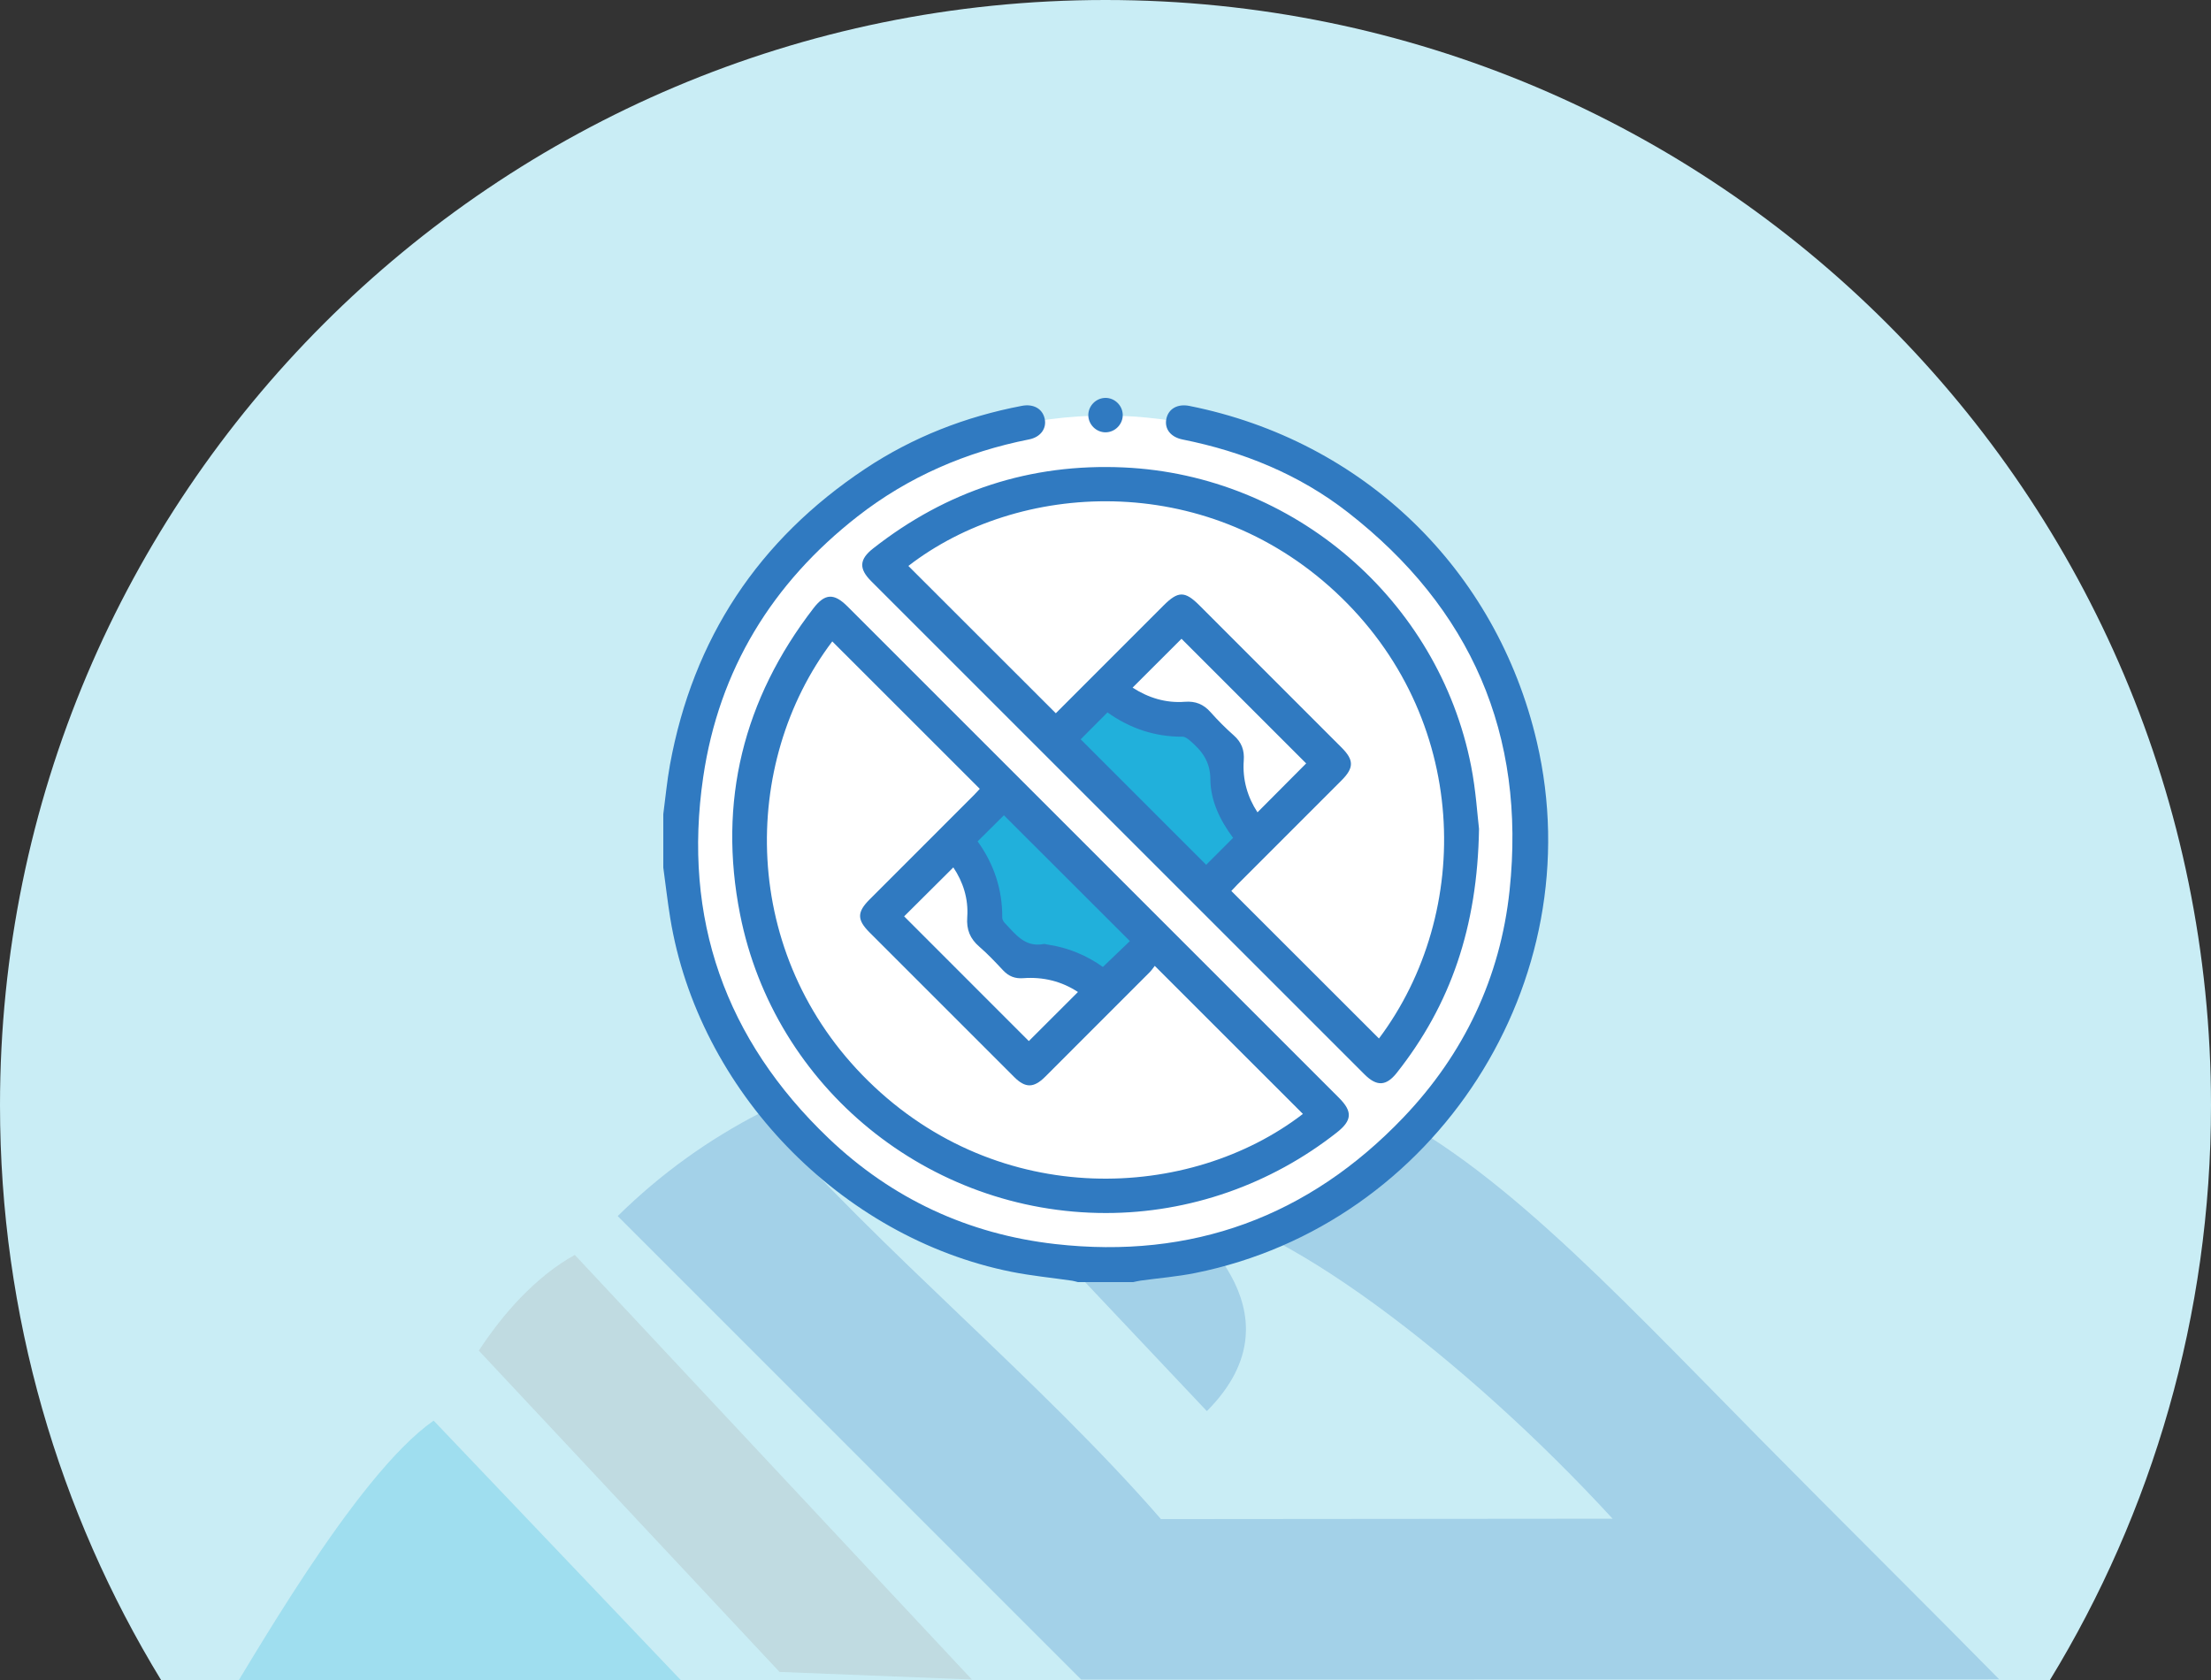
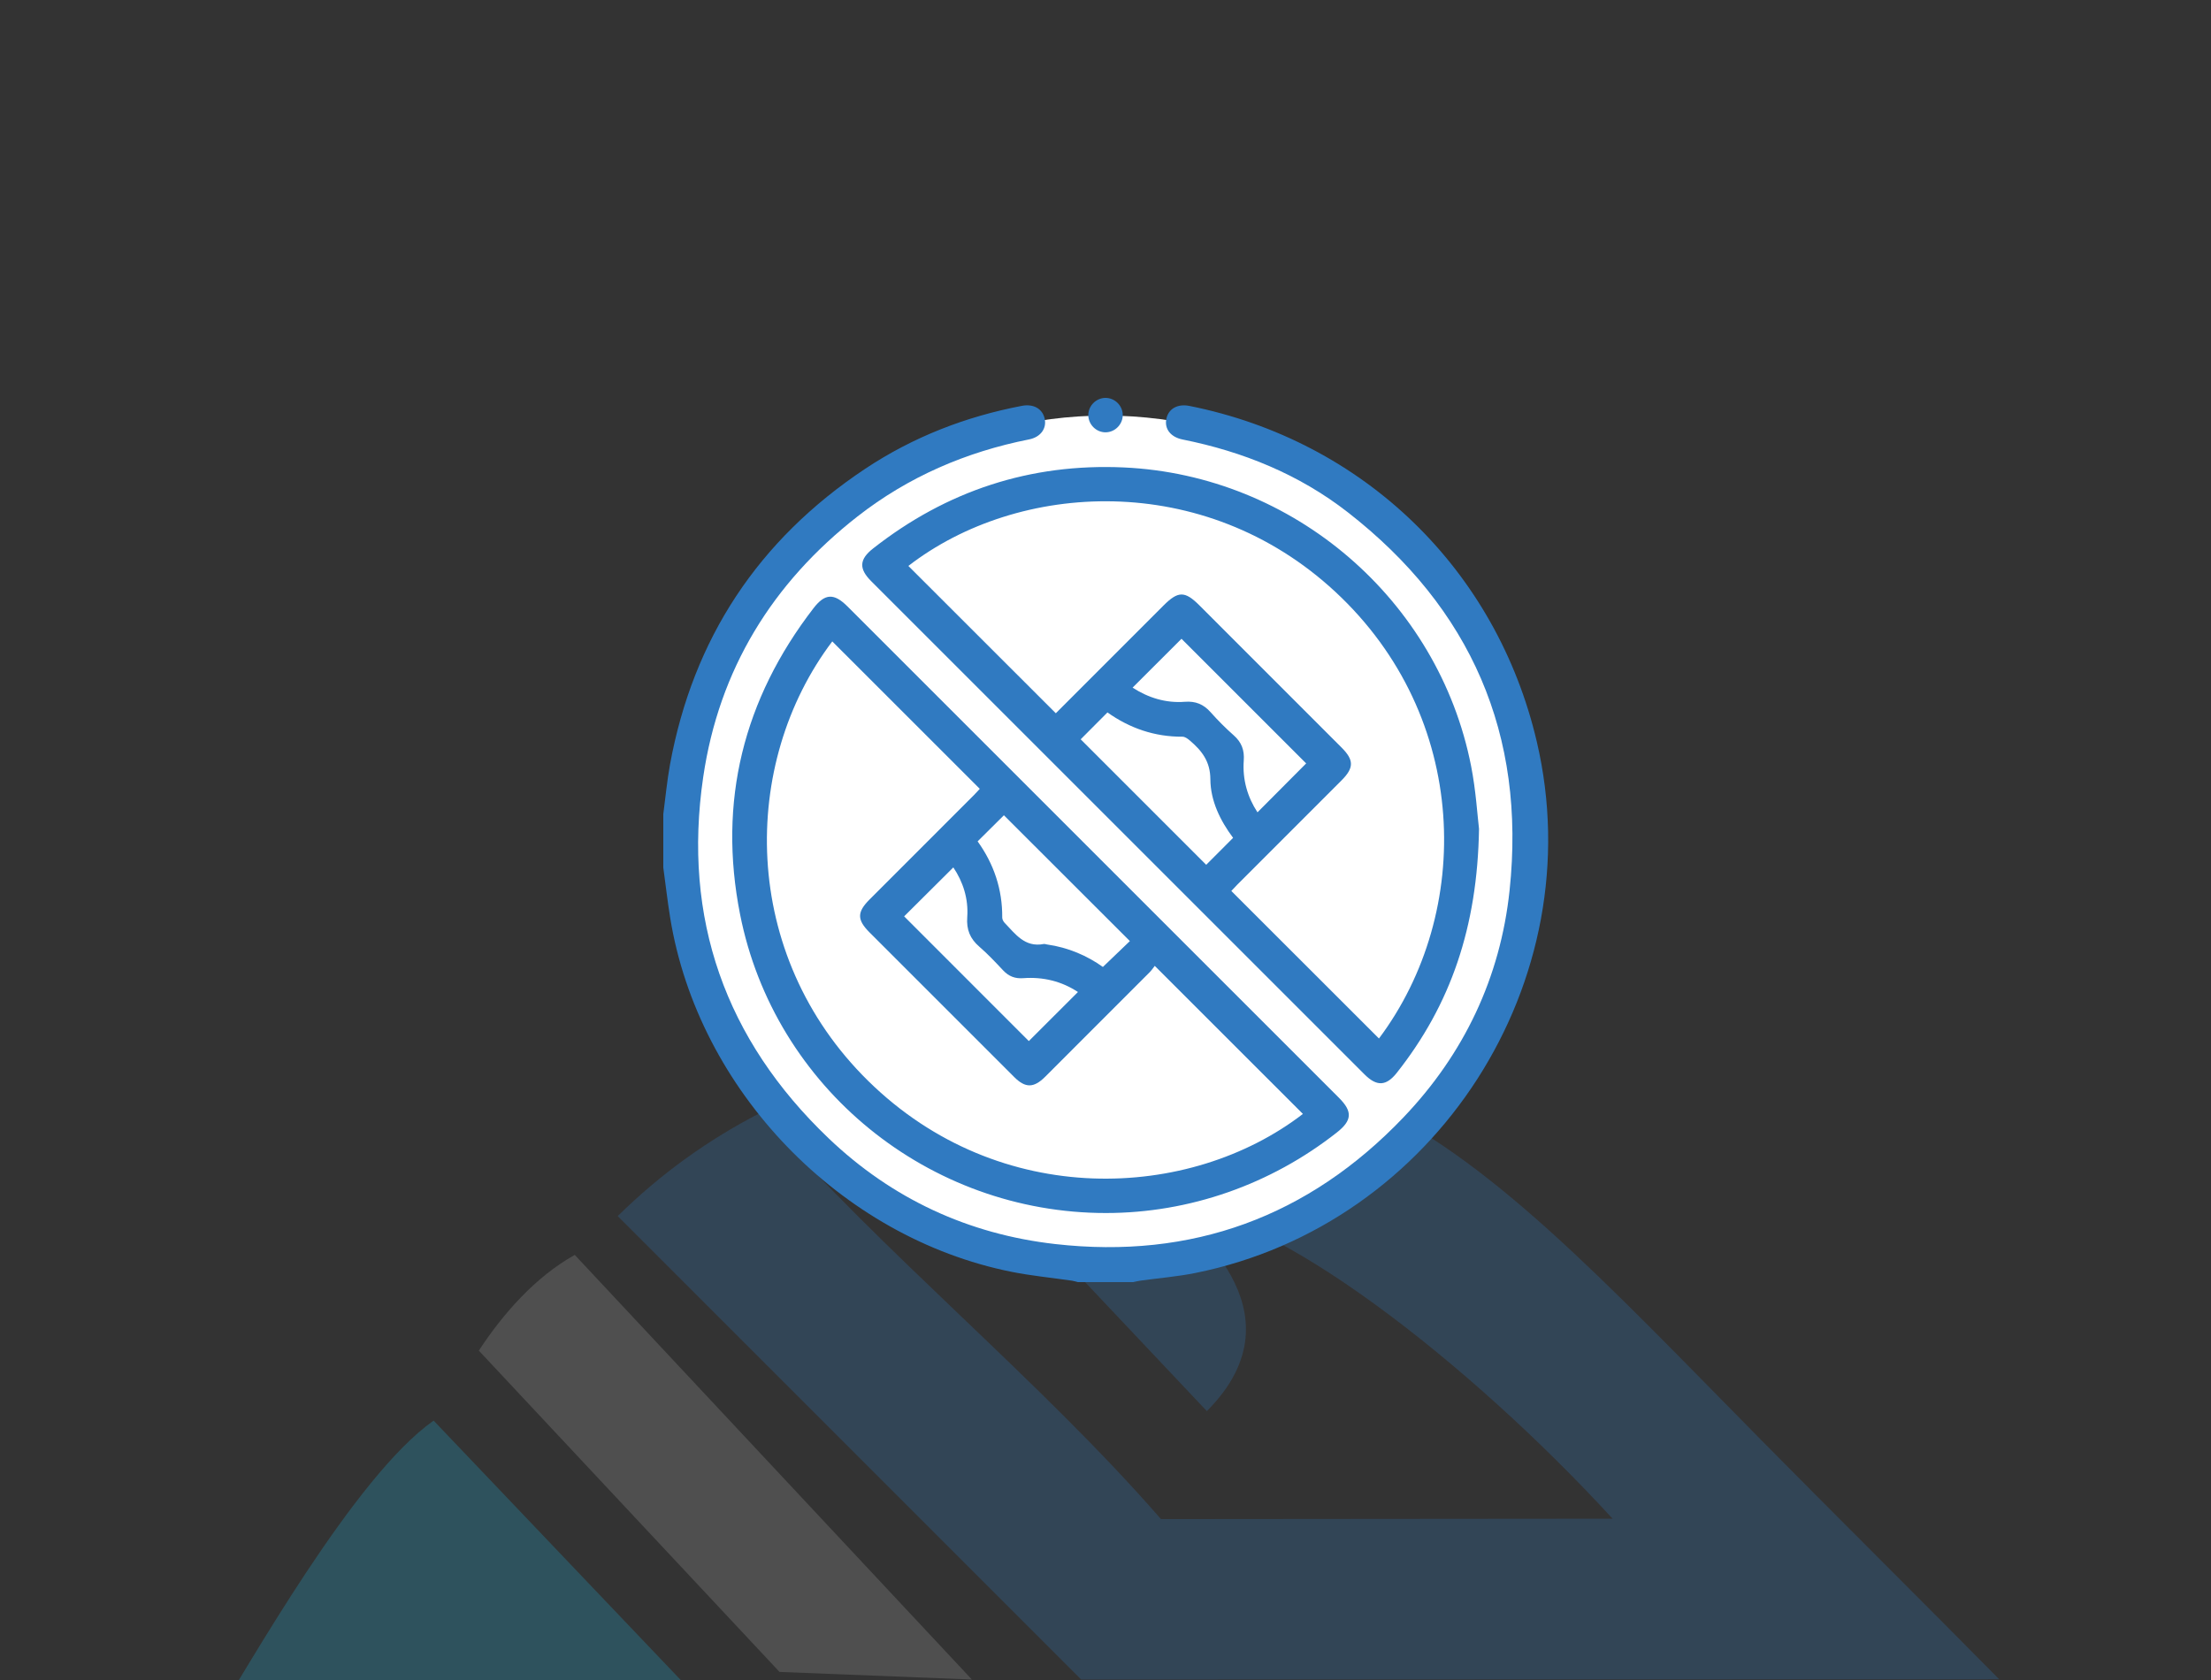
<svg xmlns="http://www.w3.org/2000/svg" width="250" height="190" viewBox="0 0 250 190" fill="none">
  <rect x="0" y="0" width="250" height="190" fill="#333333" stroke="none" />
  <g clip-path="url(#clip0_105_44)">
-     <path d="M125 0C194.036 0 250 55.964 250 125C250 148.808 243.343 171.061 231.791 190H18.209C6.657 171.061 0 148.808 0 125C0 55.964 55.964 0 125 0Z" fill="#C9EDF5" />
    <g opacity="0.25">
      <path fill-rule="evenodd" clip-rule="evenodd" d="M49.032 160.666L81.598 194.862L50.205 230.86C39.001 221.506 28.62 203.301 24 194.945C28.014 188.606 40.077 166.931 49.032 160.666Z" fill="#21B0DB" />
      <path fill-rule="evenodd" clip-rule="evenodd" d="M88.142 189.086L54.143 152.75C56.815 148.658 60.52 144.408 64.991 141.925L109.89 189.945L88.142 189.086Z" fill="#A3A4A4" />
      <path fill-rule="evenodd" clip-rule="evenodd" d="M226.053 189.923C218.839 182.586 207.205 171.041 199.085 162.806C181.331 144.804 168.308 130.707 153.609 124.202C134.112 115.573 115.557 116.734 99.592 120.527L136.461 159.589C147.958 148.048 133.445 138.011 132.916 136.605C143.733 136.857 165.824 153.762 182.339 171.758L131.27 171.802C117.511 155.996 99.748 141.661 85.989 125.855C80.17 128.841 74.768 132.688 69.845 137.535L122.25 189.947L226.053 189.923Z" fill="#307AC1" />
    </g>
    <circle cx="125" cy="95" r="48" fill="white" />
-     <path d="M112 101L107.5 95.5L113.5 88.5L130 107L124.5 112.5L121 110L116 108.5L112 105.5V101Z" fill="#21B0DB" />
-     <path d="M124.5 77.5L119.5 83.5L136.5 100L142 95.5L139.5 88.5L138 83.5L134.5 82L128 80L124.5 77.5Z" fill="#21B0DB" />
    <path d="M112 101L107.5 95.5L113.5 88.5L130 107L124.5 112.5L121 110L116 108.5L112 105.5V101Z" stroke="black" />
-     <path d="M124.5 77.5L119.5 83.5L136.5 100L142 95.5L139.5 88.5L138 83.5L134.5 82L128 80L124.5 77.5Z" stroke="black" />
    <path d="M75 92.067C75.248 90.206 75.418 88.33 75.754 86.485C78.369 72.206 85.759 61.043 97.83 53.016C103.227 49.428 109.171 47.116 115.541 45.9C116.843 45.652 117.861 46.208 118.119 47.333C118.375 48.434 117.678 49.436 116.363 49.694C109.228 51.109 102.707 53.919 96.969 58.4C87.317 65.936 81.297 75.74 79.514 87.874C77.163 103.883 82.012 117.585 93.694 128.738C100.847 135.564 109.479 139.583 119.322 140.697C134.775 142.448 147.958 137.605 158.678 126.384C165.53 119.208 169.648 110.568 170.692 100.681C172.55 83.077 166.334 68.785 152.386 57.927C146.883 53.643 140.545 51.075 133.716 49.705C132.374 49.436 131.665 48.52 131.873 47.409C132.095 46.237 133.134 45.639 134.485 45.908C154.174 49.838 169.22 64.391 173.776 83.918C180.086 110.957 162.386 138.497 135.156 143.969C133.121 144.379 131.036 144.546 128.977 144.83C128.692 144.869 128.411 144.943 128.129 145C126.046 145 123.961 145 121.879 145C121.662 144.948 121.446 144.875 121.227 144.843C118.946 144.509 116.642 144.29 114.382 143.839C94.996 139.958 78.943 123.294 75.78 103.807C75.475 101.92 75.258 100.015 75 98.121C75 96.104 75 94.087 75 92.067Z" fill="#307AC1" />
    <path d="M125.044 137.187C105.014 137.187 87.557 123.033 83.679 103.4C81.163 90.658 84.047 79.077 91.988 68.78C93.284 67.1 94.307 67.066 95.831 68.59C114.356 87.114 132.881 105.639 151.403 124.163C152.95 125.711 152.887 126.715 151.162 128.075C143.663 133.98 134.472 137.187 125.044 137.187ZM94.106 72.54C83.684 86.329 83.624 107.961 98.177 122.256C113.036 136.851 134.561 135.799 147.321 125.98C141.784 120.442 136.231 114.892 130.571 109.235C130.43 109.412 130.232 109.717 129.981 109.968C126.052 113.908 122.117 117.843 118.179 121.776C116.887 123.065 115.937 123.07 114.677 121.807C109.221 116.356 103.769 110.899 98.316 105.446C96.896 104.026 96.896 103.157 98.316 101.735C102.248 97.797 106.186 93.865 110.118 89.927C110.361 89.684 110.585 89.424 110.784 89.212C105.191 83.625 99.675 78.106 94.106 72.54ZM110.541 95.154C112.378 97.711 113.351 100.582 113.323 103.776C113.32 103.971 113.448 104.214 113.589 104.363C114.805 105.626 115.875 107.173 118.007 106.763C118.127 106.74 118.262 106.797 118.39 106.816C120.78 107.152 122.931 108.089 124.705 109.357C125.825 108.285 126.868 107.283 127.756 106.432C123.017 101.696 118.247 96.934 113.513 92.203C112.602 93.103 111.593 94.11 110.541 95.154ZM116.331 117.741C118.184 115.889 120.037 114.039 121.884 112.191C120.068 110.991 117.962 110.456 115.687 110.628C114.771 110.696 114.056 110.417 113.427 109.746C112.561 108.822 111.689 107.891 110.731 107.064C109.682 106.158 109.265 105.133 109.367 103.729C109.515 101.646 108.892 99.726 107.793 98.1C105.901 99.984 104.043 101.832 102.232 103.635C106.922 108.327 111.671 113.078 116.331 117.741Z" fill="#307AC1" />
    <path d="M167.234 93.74C167.054 104.859 164.019 113.634 157.937 121.33C156.739 122.846 155.669 122.89 154.289 121.51C135.696 102.917 117.101 84.325 98.509 65.73C97.094 64.315 97.149 63.261 98.731 62.022C107.047 55.495 116.509 52.388 127.056 52.865C146.265 53.734 162.649 67.841 166.339 86.637C166.882 89.4 167.052 92.237 167.234 93.74ZM155.92 117.449C166.624 103.168 166.235 81.071 150.972 66.917C136.127 53.152 115.108 54.415 102.71 64.005C108.245 69.537 113.798 75.085 119.382 80.666C123.372 76.674 127.463 72.577 131.558 68.483C133.215 66.826 133.969 66.818 135.618 68.464C140.98 73.824 146.34 79.187 151.7 84.552C153.109 85.963 153.104 86.843 151.682 88.265C147.749 92.203 143.812 96.135 139.879 100.073C139.637 100.316 139.41 100.569 139.227 100.764C144.832 106.367 150.351 111.883 155.92 117.449ZM122.195 83.612C126.908 88.328 131.678 93.098 136.385 97.805C137.34 96.85 138.361 95.825 139.428 94.757C137.99 92.832 136.871 90.587 136.857 88.127C136.847 86.099 135.879 84.891 134.53 83.743C134.3 83.547 133.987 83.317 133.713 83.317C130.548 83.338 127.719 82.349 125.222 80.572C124.165 81.637 123.145 82.662 122.195 83.612ZM133.593 72.243C131.806 74.028 129.953 75.88 128.064 77.767C129.822 78.905 131.803 79.536 133.966 79.369C135.187 79.275 136.088 79.649 136.886 80.549C137.703 81.473 138.582 82.349 139.506 83.169C140.388 83.949 140.719 84.841 140.633 86.013C140.474 88.184 141.072 90.18 142.186 91.869C144.052 89.995 145.918 88.119 147.689 86.339C143.037 81.687 138.287 76.935 133.593 72.243Z" fill="#307AC1" />
    <path d="M124.99 45C126.031 44.992 126.915 45.843 126.949 46.884C126.986 47.959 126.093 48.886 125.016 48.893C123.938 48.901 123.038 47.99 123.056 46.913C123.077 45.872 123.948 45.008 124.99 45Z" fill="#307AC1" />
  </g>
  <defs>
    <clipPath id="clip0_105_44">
      <rect width="250" height="190" fill="white" />
    </clipPath>
  </defs>
</svg>